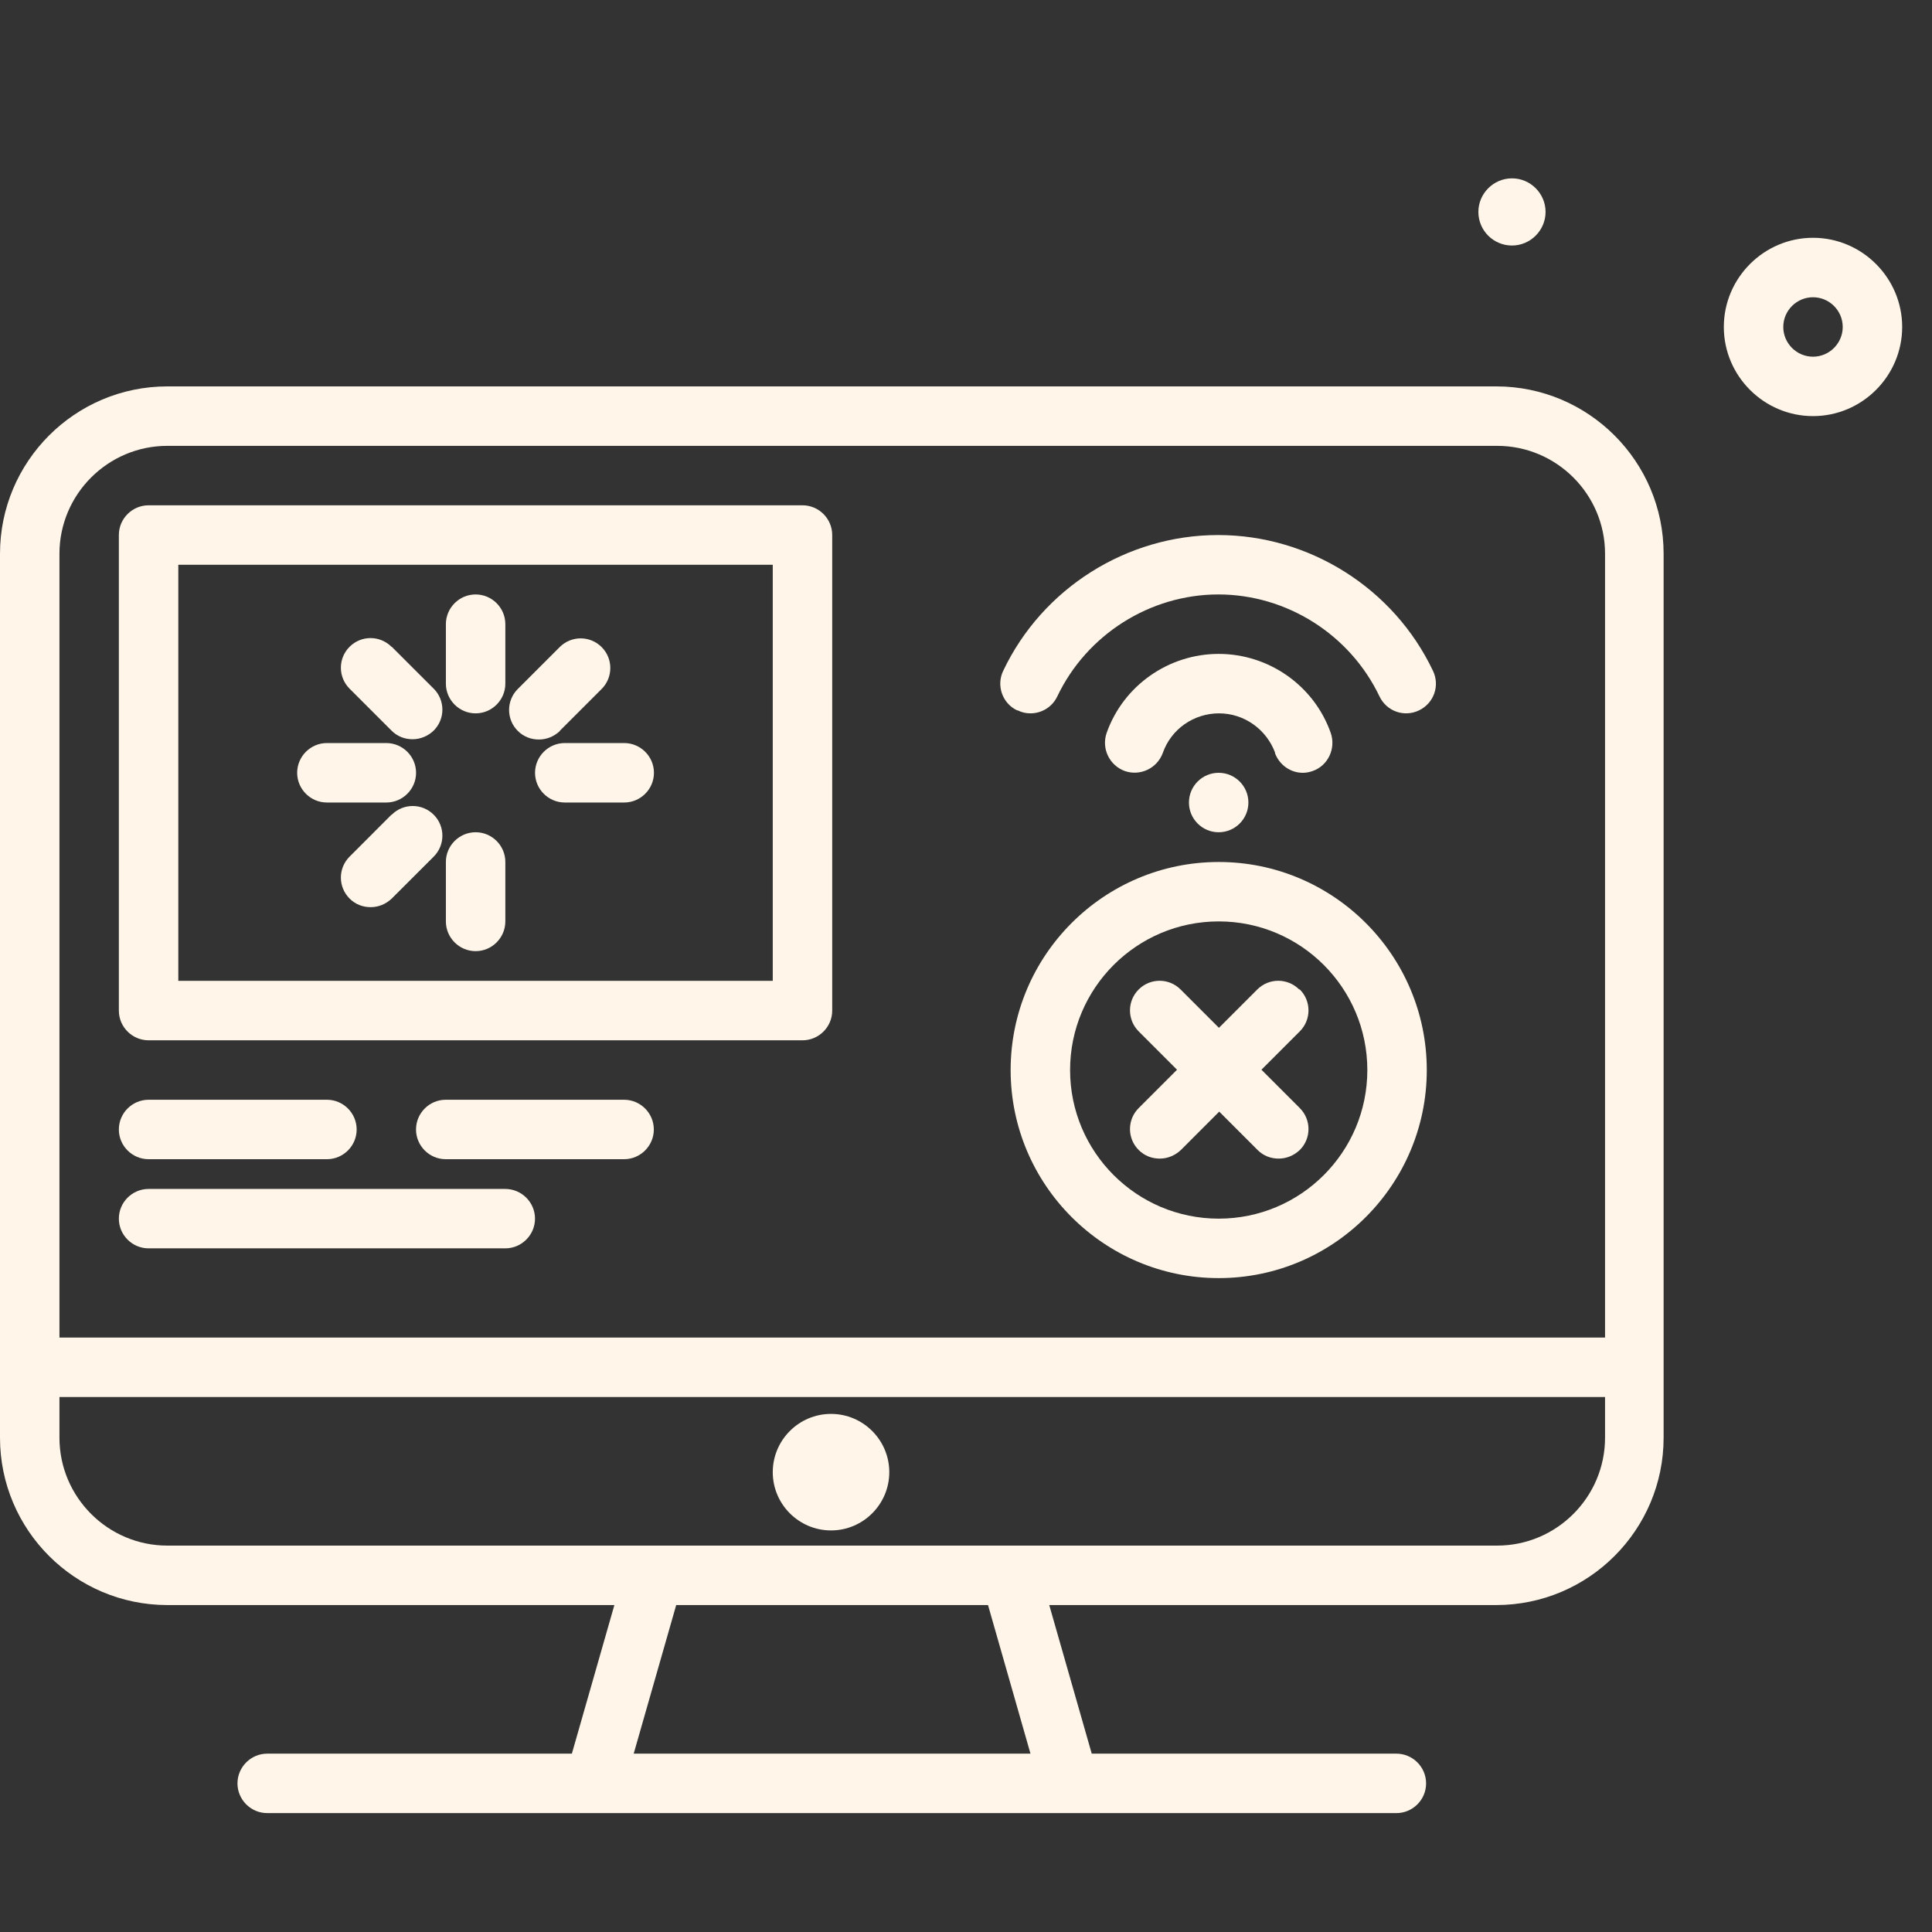
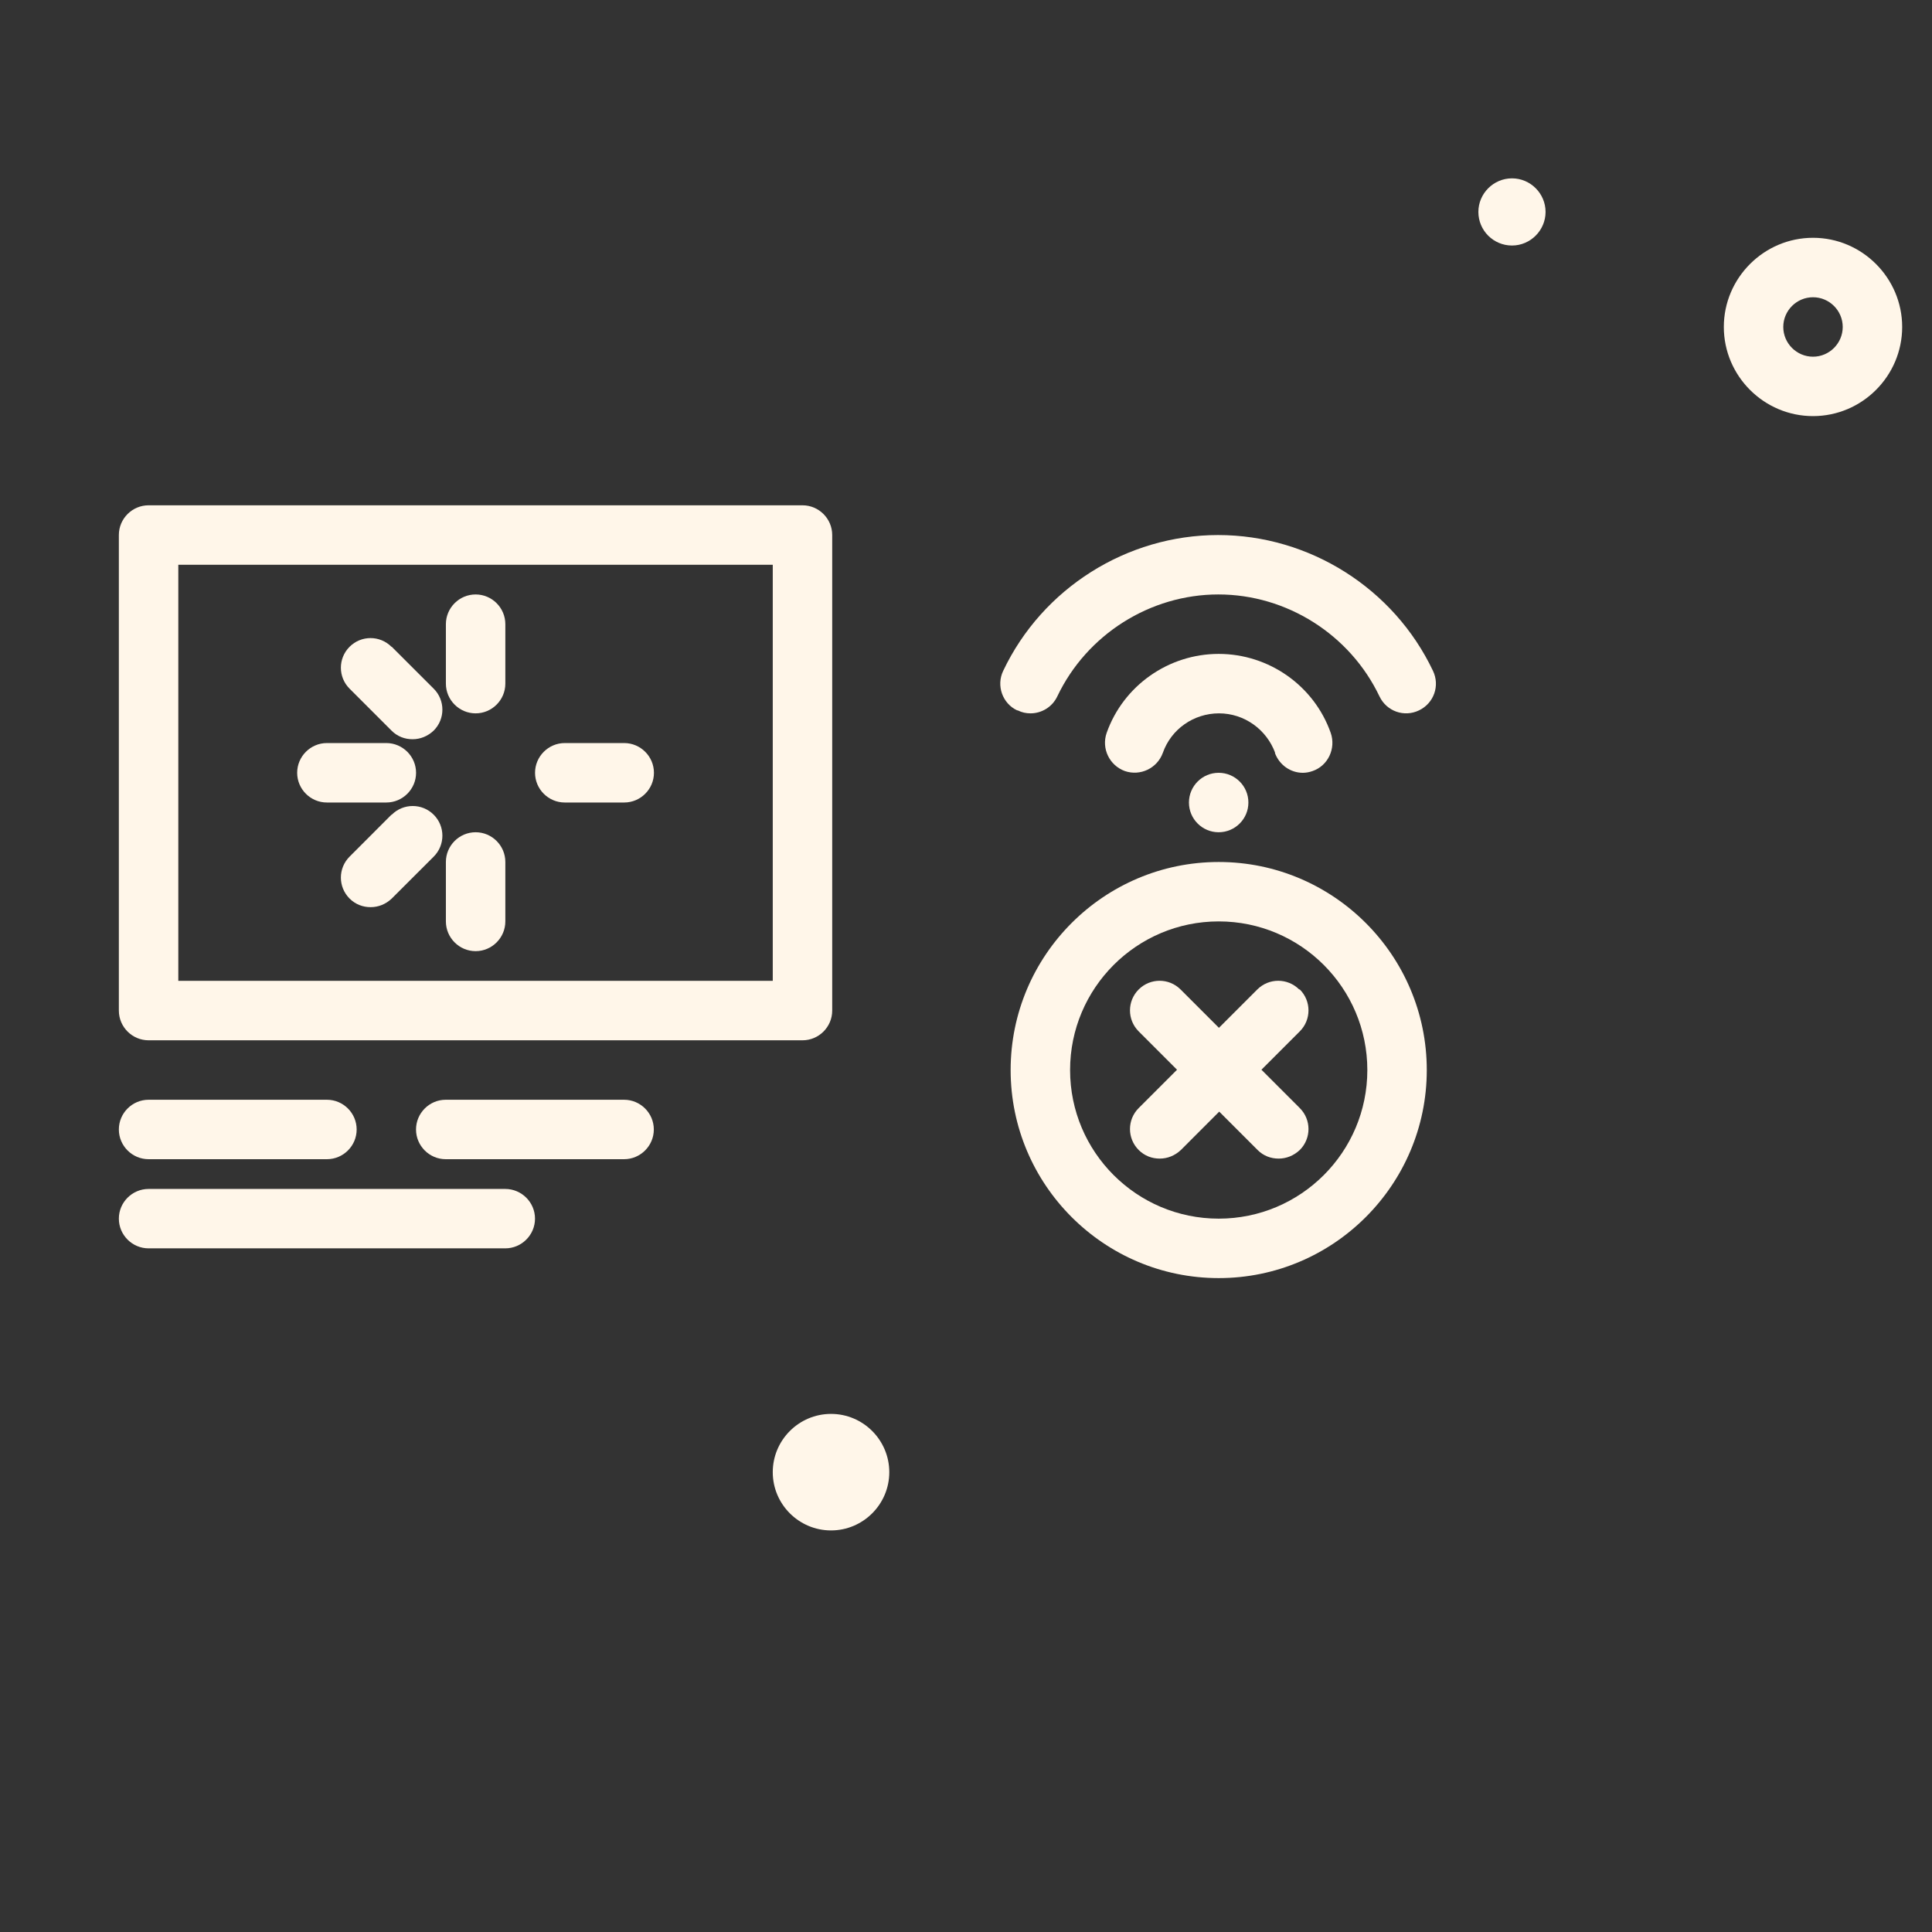
<svg xmlns="http://www.w3.org/2000/svg" width="48" height="48" viewBox="0 0 48 48" fill="none">
  <rect x="0" y="0" width="48" height="48" fill="#333333" stroke="none" />
  <path d="M45.044 5.908C43.825 5.908 42.828 6.905 42.828 8.123C42.828 9.342 43.825 10.338 45.044 10.338C46.262 10.338 47.259 9.342 47.259 8.123C47.259 6.905 46.262 5.908 45.044 5.908ZM45.044 8.862C44.637 8.862 44.305 8.529 44.305 8.123C44.305 7.717 44.637 7.385 45.044 7.385C45.45 7.385 45.782 7.717 45.782 8.123C45.782 8.529 45.45 8.862 45.044 8.862Z" fill="#FFF6E9" />
  <path d="M20.647 35.128C19.849 35.128 19.199 35.778 19.199 36.576C19.199 37.373 19.849 38.023 20.647 38.023C21.444 38.023 22.094 37.373 22.094 36.576C22.094 35.778 21.444 35.128 20.647 35.128Z" fill="#FFF6E9" />
  <path d="M3.692 25.846H19.938C20.344 25.846 20.676 25.514 20.676 25.108V13.292C20.676 12.886 20.344 12.554 19.938 12.554H3.692C3.285 12.554 2.953 12.886 2.953 13.292V25.108C2.953 25.514 3.285 25.846 3.692 25.846ZM4.43 14.031H19.199V24.369H4.43V14.031Z" fill="#FFF6E9" />
  <path d="M3.692 28.8H8.122C8.529 28.8 8.861 28.468 8.861 28.062C8.861 27.655 8.529 27.323 8.122 27.323H3.692C3.285 27.323 2.953 27.655 2.953 28.062C2.953 28.468 3.285 28.8 3.692 28.8Z" fill="#FFF6E9" />
  <path d="M15.505 27.323H11.074C10.668 27.323 10.336 27.655 10.336 28.062C10.336 28.468 10.668 28.8 11.074 28.8H15.505C15.911 28.8 16.244 28.468 16.244 28.062C16.244 27.655 15.911 27.323 15.505 27.323Z" fill="#FFF6E9" />
  <path d="M3.692 31.015H12.553C12.959 31.015 13.292 30.683 13.292 30.277C13.292 29.871 12.959 29.539 12.553 29.539H3.692C3.285 29.539 2.953 29.871 2.953 30.277C2.953 30.683 3.285 31.015 3.692 31.015Z" fill="#FFF6E9" />
  <path d="M36.73 5.265C36.73 5.73 37.107 6.1 37.565 6.1C38.023 6.1 38.399 5.723 38.399 5.265C38.399 4.807 38.023 4.431 37.565 4.431C37.107 4.431 36.73 4.807 36.73 5.265Z" fill="#FFF6E9" />
  <path d="M30.277 20.677C30.685 20.677 31.016 20.346 31.016 19.939C31.016 19.531 30.685 19.2 30.277 19.2C29.87 19.2 29.539 19.531 29.539 19.939C29.539 20.346 29.87 20.677 30.277 20.677Z" fill="#FFF6E9" />
  <path d="M11.817 20.677C11.41 20.677 11.078 21.009 11.078 21.415V22.892C11.078 23.298 11.41 23.631 11.817 23.631C12.223 23.631 12.555 23.298 12.555 22.892V21.415C12.555 21.009 12.223 20.677 11.817 20.677Z" fill="#FFF6E9" />
  <path d="M11.817 14.769C11.41 14.769 11.078 15.101 11.078 15.508V16.984C11.078 17.391 11.41 17.723 11.817 17.723C12.223 17.723 12.555 17.391 12.555 16.984V15.508C12.555 15.101 12.223 14.769 11.817 14.769Z" fill="#FFF6E9" />
  <path d="M15.508 18.461H14.031C13.625 18.461 13.293 18.794 13.293 19.2C13.293 19.606 13.625 19.938 14.031 19.938H15.508C15.915 19.938 16.247 19.606 16.247 19.2C16.247 18.794 15.915 18.461 15.508 18.461Z" fill="#FFF6E9" />
  <path d="M10.337 19.2C10.337 18.794 10.004 18.461 9.598 18.461H8.121C7.715 18.461 7.383 18.794 7.383 19.2C7.383 19.606 7.715 19.938 8.121 19.938H9.598C10.004 19.938 10.337 19.606 10.337 19.2Z" fill="#FFF6E9" />
  <path d="M9.726 20.241L8.685 21.283C8.397 21.571 8.397 22.036 8.685 22.324C8.832 22.471 9.017 22.538 9.209 22.538C9.401 22.538 9.586 22.464 9.733 22.324L10.775 21.283C11.063 20.995 11.063 20.529 10.775 20.241C10.487 19.953 10.021 19.953 9.733 20.241H9.726Z" fill="#FFF6E9" />
-   <path d="M13.906 18.159L14.947 17.118C15.235 16.83 15.235 16.364 14.947 16.076C14.659 15.788 14.194 15.788 13.906 16.076L12.864 17.118C12.576 17.406 12.576 17.871 12.864 18.159C13.012 18.306 13.197 18.373 13.389 18.373C13.581 18.373 13.765 18.299 13.913 18.159H13.906Z" fill="#FFF6E9" />
  <path d="M9.726 16.069C9.438 15.781 8.973 15.781 8.685 16.069C8.397 16.357 8.397 16.822 8.685 17.11L9.726 18.151C9.874 18.299 10.058 18.366 10.25 18.366C10.442 18.366 10.627 18.292 10.775 18.151C11.063 17.863 11.063 17.398 10.775 17.11L9.733 16.069H9.726Z" fill="#FFF6E9" />
  <path d="M25.285 17.649C25.389 17.701 25.492 17.723 25.603 17.723C25.876 17.723 26.142 17.568 26.268 17.302C26.999 15.766 28.572 14.769 30.27 14.769C31.969 14.769 33.541 15.766 34.273 17.302C34.45 17.672 34.886 17.827 35.255 17.649C35.624 17.472 35.779 17.037 35.602 16.667C34.627 14.614 32.53 13.293 30.263 13.293C27.996 13.293 25.898 14.614 24.924 16.667C24.746 17.037 24.909 17.48 25.271 17.649H25.285Z" fill="#FFF6E9" />
  <path d="M30.279 21.416C27.428 21.416 25.109 23.734 25.109 26.585C25.109 29.435 27.428 31.754 30.279 31.754C33.129 31.754 35.448 29.435 35.448 26.585C35.448 23.734 33.129 21.416 30.279 21.416ZM30.279 30.277C28.241 30.277 26.586 28.623 26.586 26.585C26.586 24.547 28.241 22.892 30.279 22.892C32.317 22.892 33.971 24.547 33.971 26.585C33.971 28.623 32.317 30.277 30.279 30.277Z" fill="#FFF6E9" />
  <path d="M31.674 18.705C31.785 19.008 32.065 19.2 32.368 19.2C32.449 19.2 32.531 19.185 32.612 19.156C32.996 19.023 33.195 18.594 33.062 18.21C32.649 17.036 31.526 16.246 30.278 16.246C29.03 16.246 27.908 17.036 27.494 18.21C27.361 18.594 27.561 19.015 27.945 19.156C28.329 19.289 28.75 19.089 28.89 18.705C29.097 18.114 29.658 17.723 30.286 17.723C30.913 17.723 31.467 18.122 31.681 18.705H31.674Z" fill="#FFF6E9" />
  <path d="M32.278 24.583C31.99 24.295 31.525 24.295 31.237 24.583L30.284 25.536L29.331 24.583C29.043 24.295 28.578 24.295 28.29 24.583C28.002 24.871 28.002 25.336 28.29 25.624L29.243 26.577L28.29 27.53C28.002 27.818 28.002 28.283 28.29 28.571C28.438 28.719 28.622 28.785 28.814 28.785C29.006 28.785 29.191 28.711 29.339 28.571L30.291 27.618L31.244 28.571C31.392 28.719 31.576 28.785 31.768 28.785C31.96 28.785 32.145 28.711 32.293 28.571C32.581 28.283 32.581 27.818 32.293 27.53L31.34 26.577L32.293 25.624C32.581 25.336 32.581 24.871 32.293 24.583H32.278Z" fill="#FFF6E9" />
-   <path d="M4.158 39.877H15.264L14.208 43.569H6.639C6.233 43.569 5.9 43.902 5.9 44.308C5.9 44.714 6.233 45.046 6.639 45.046H14.762H26.57H34.693C35.099 45.046 35.431 44.714 35.431 44.308C35.431 43.902 35.099 43.569 34.693 43.569H27.124L26.068 39.877H37.174C39.471 39.877 41.332 38.009 41.332 35.719V13.758C41.332 11.461 39.463 9.6 37.174 9.6H4.158C1.861 9.6 0 11.468 0 13.758V35.719C0 38.016 1.868 39.877 4.158 39.877ZM25.602 43.569H15.744L16.8 39.877H24.547L25.602 43.569ZM37.189 38.4H4.158C2.681 38.4 1.477 37.196 1.477 35.719V34.708H39.877V35.719C39.877 37.196 38.673 38.4 37.196 38.4H37.189ZM4.158 11.077H37.196C38.673 11.077 39.877 12.281 39.877 13.758V33.231H1.477V13.758C1.477 12.281 2.681 11.077 4.158 11.077Z" fill="#FFF6E9" />
</svg>